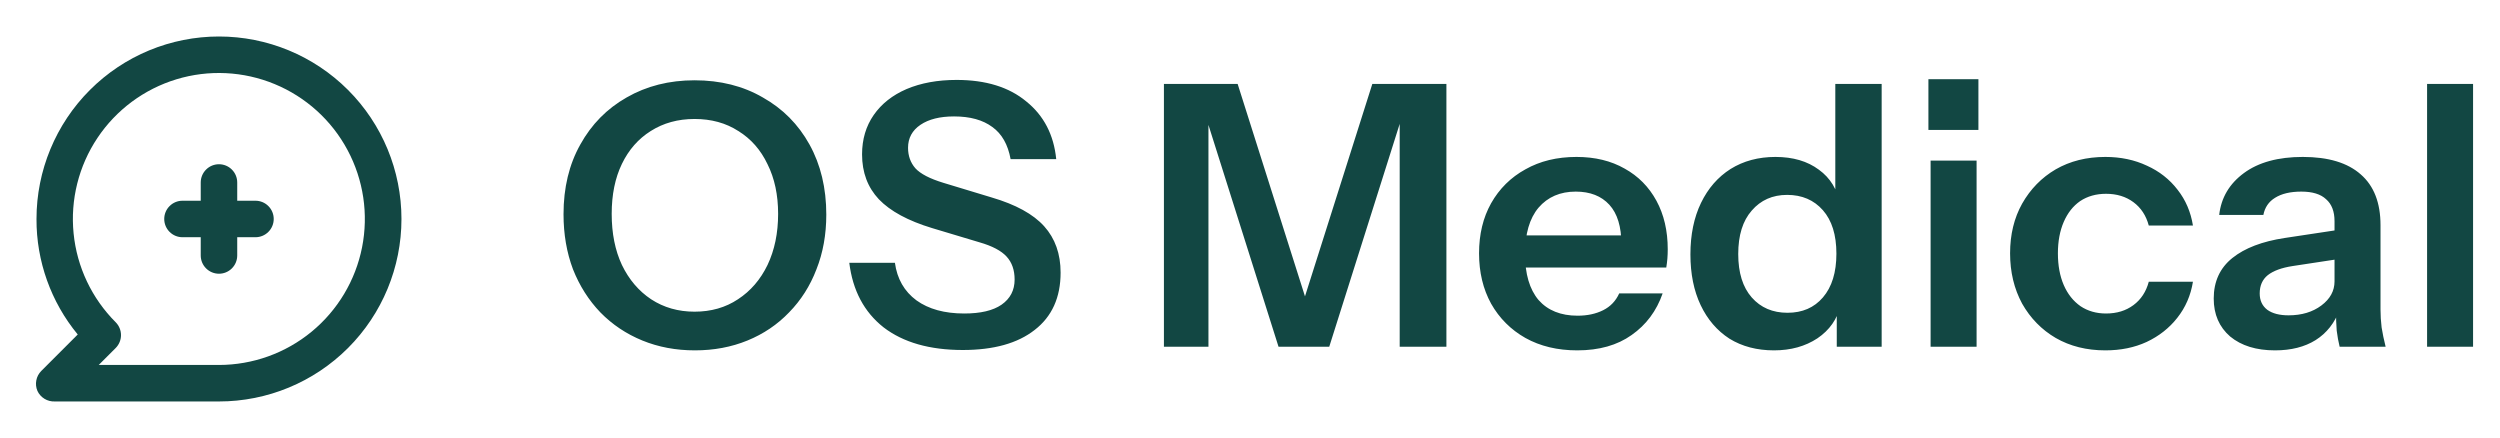
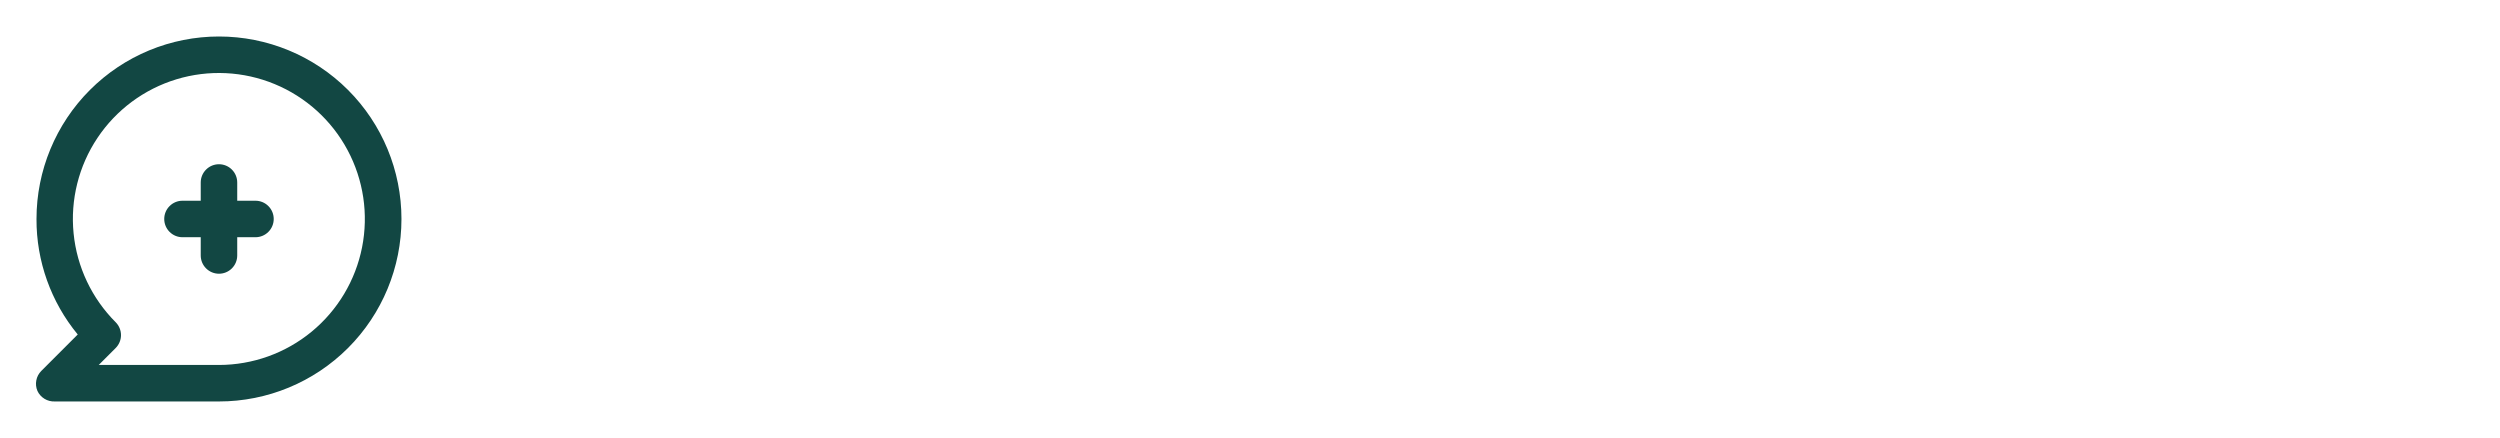
<svg xmlns="http://www.w3.org/2000/svg" width="137" height="24" viewBox="0 0 137 24" fill="none">
  <path d="M12 2C10.687 2 9.386 2.259 8.173 2.761C6.96 3.264 5.858 4 4.929 4.929C3.054 6.804 2 9.348 2 12C1.991 14.309 2.791 16.549 4.26 18.33L2.26 20.33C2.121 20.471 2.027 20.649 1.99 20.843C1.952 21.037 1.973 21.238 2.05 21.42C2.133 21.6 2.268 21.751 2.437 21.854C2.606 21.958 2.802 22.008 3 22H12C14.652 22 17.196 20.946 19.071 19.071C20.946 17.196 22 14.652 22 12C22 9.348 20.946 6.804 19.071 4.929C17.196 3.054 14.652 2 12 2ZM12 20H5.41L6.34 19.07C6.526 18.883 6.631 18.629 6.631 18.365C6.631 18.101 6.526 17.847 6.34 17.66C5.031 16.352 4.215 14.63 4.033 12.789C3.85 10.947 4.312 9.099 5.339 7.56C6.367 6.02 7.896 4.884 9.667 4.346C11.437 3.808 13.34 3.9 15.05 4.607C16.761 5.314 18.173 6.592 19.046 8.224C19.92 9.856 20.201 11.739 19.841 13.555C19.481 15.37 18.503 17.005 17.073 18.18C15.644 19.355 13.851 19.998 12 20ZM14 11H13V10C13 9.735 12.895 9.48 12.707 9.293C12.52 9.105 12.265 9 12 9C11.735 9 11.48 9.105 11.293 9.293C11.105 9.48 11 9.735 11 10V11H10C9.735 11 9.48 11.105 9.293 11.293C9.105 11.48 9 11.735 9 12C9 12.265 9.105 12.52 9.293 12.707C9.48 12.895 9.735 13 10 13H11V14C11 14.265 11.105 14.52 11.293 14.707C11.48 14.895 11.735 15 12 15C12.265 15 12.52 14.895 12.707 14.707C12.895 14.52 13 14.265 13 14V13H14C14.265 13 14.52 12.895 14.707 12.707C14.895 12.52 15 12.265 15 12C15 11.735 14.895 11.48 14.707 11.293C14.52 11.105 14.265 11 14 11Z" fill="#124743" />
-   <path d="M38.081 19.2C37.041 19.2 36.081 19.02 35.201 18.66C34.321 18.3 33.554 17.787 32.901 17.12C32.261 16.453 31.761 15.667 31.401 14.76C31.054 13.84 30.881 12.833 30.881 11.74C30.881 10.287 31.187 9.013 31.801 7.92C32.414 6.813 33.261 5.953 34.341 5.34C35.434 4.713 36.674 4.4 38.061 4.4C39.474 4.4 40.721 4.713 41.801 5.34C42.894 5.953 43.747 6.813 44.361 7.92C44.974 9.027 45.281 10.307 45.281 11.76C45.281 12.853 45.101 13.853 44.741 14.76C44.394 15.667 43.894 16.453 43.241 17.12C42.601 17.787 41.841 18.3 40.961 18.66C40.081 19.02 39.121 19.2 38.081 19.2ZM38.061 17.08C38.967 17.08 39.761 16.853 40.441 16.4C41.134 15.947 41.674 15.32 42.061 14.52C42.447 13.707 42.641 12.773 42.641 11.72C42.641 10.68 42.447 9.773 42.061 9C41.687 8.213 41.154 7.607 40.461 7.18C39.781 6.74 38.981 6.52 38.061 6.52C37.154 6.52 36.354 6.74 35.661 7.18C34.981 7.607 34.454 8.207 34.081 8.98C33.707 9.753 33.521 10.667 33.521 11.72C33.521 12.787 33.707 13.72 34.081 14.52C34.467 15.32 35.001 15.947 35.681 16.4C36.374 16.853 37.167 17.08 38.061 17.08ZM52.761 19.18C50.948 19.18 49.501 18.767 48.421 17.94C47.355 17.1 46.728 15.92 46.541 14.4H49.041C49.161 15.28 49.555 15.967 50.221 16.46C50.888 16.94 51.761 17.18 52.841 17.18C53.735 17.18 54.415 17.02 54.881 16.7C55.361 16.367 55.601 15.907 55.601 15.32C55.601 14.8 55.455 14.38 55.161 14.06C54.868 13.74 54.375 13.48 53.681 13.28L51.081 12.5C49.761 12.1 48.788 11.573 48.161 10.92C47.548 10.267 47.241 9.447 47.241 8.46C47.241 7.633 47.455 6.913 47.881 6.3C48.308 5.687 48.908 5.213 49.681 4.88C50.468 4.547 51.381 4.38 52.421 4.38C54.021 4.38 55.295 4.773 56.241 5.56C57.201 6.333 57.748 7.387 57.881 8.72H55.381C55.235 7.92 54.901 7.333 54.381 6.96C53.861 6.573 53.161 6.38 52.281 6.38C51.508 6.38 50.895 6.533 50.441 6.84C49.988 7.147 49.761 7.567 49.761 8.1C49.761 8.54 49.895 8.913 50.161 9.22C50.441 9.527 50.955 9.793 51.701 10.02L54.341 10.82C55.661 11.207 56.621 11.733 57.221 12.4C57.821 13.067 58.121 13.913 58.121 14.94C58.121 16.3 57.648 17.347 56.701 18.08C55.768 18.813 54.455 19.18 52.761 19.18ZM63.783 19V4.6H67.823L72.223 18.48H70.803L75.203 4.6H79.263V19H76.703V5.46H77.123L72.843 19H70.063L65.823 5.58H66.223V19H63.783ZM86.432 19.2C85.352 19.2 84.405 18.973 83.592 18.52C82.792 18.067 82.165 17.44 81.712 16.64C81.272 15.84 81.052 14.92 81.052 13.88C81.052 12.84 81.272 11.927 81.712 11.14C82.165 10.34 82.792 9.72 83.592 9.28C84.392 8.827 85.325 8.6 86.392 8.6C87.405 8.6 88.285 8.813 89.032 9.24C89.778 9.653 90.358 10.24 90.772 11C91.185 11.76 91.392 12.647 91.392 13.66C91.392 13.847 91.385 14.02 91.372 14.18C91.358 14.34 91.338 14.5 91.312 14.66H82.612V12.9H89.372L88.852 13.38C88.852 12.42 88.632 11.7 88.192 11.22C87.752 10.74 87.138 10.5 86.352 10.5C85.498 10.5 84.818 10.793 84.312 11.38C83.818 11.967 83.572 12.813 83.572 13.92C83.572 15.013 83.818 15.853 84.312 16.44C84.818 17.013 85.532 17.3 86.452 17.3C86.985 17.3 87.452 17.2 87.852 17C88.252 16.8 88.545 16.493 88.732 16.08H91.112C90.778 17.04 90.212 17.8 89.412 18.36C88.625 18.92 87.632 19.2 86.432 19.2ZM100.655 19V16.7L100.855 16.74C100.682 17.487 100.262 18.087 99.595 18.54C98.928 18.98 98.135 19.2 97.215 19.2C96.282 19.2 95.469 18.987 94.775 18.56C94.095 18.12 93.569 17.507 93.195 16.72C92.822 15.933 92.635 15.007 92.635 13.94C92.635 12.86 92.829 11.92 93.215 11.12C93.602 10.32 94.142 9.7 94.835 9.26C95.542 8.82 96.362 8.6 97.295 8.6C98.255 8.6 99.049 8.833 99.675 9.3C100.302 9.753 100.688 10.387 100.835 11.2L100.575 11.22V4.6H103.115V19H100.655ZM97.955 17.14C98.769 17.14 99.415 16.86 99.895 16.3C100.388 15.727 100.635 14.927 100.635 13.9C100.635 12.873 100.388 12.08 99.895 11.52C99.402 10.96 98.749 10.68 97.935 10.68C97.135 10.68 96.489 10.967 95.995 11.54C95.502 12.1 95.255 12.893 95.255 13.92C95.255 14.947 95.502 15.74 95.995 16.3C96.489 16.86 97.142 17.14 97.955 17.14ZM105.797 19V8.8H108.317V19H105.797ZM105.677 7.12V4.34H108.417V7.12H105.677ZM115.373 19.2C114.347 19.2 113.44 18.973 112.653 18.52C111.88 18.067 111.267 17.44 110.813 16.64C110.373 15.827 110.153 14.907 110.153 13.88C110.153 12.853 110.373 11.947 110.813 11.16C111.267 10.36 111.88 9.733 112.653 9.28C113.44 8.827 114.347 8.6 115.373 8.6C116.213 8.6 116.973 8.76 117.653 9.08C118.333 9.387 118.893 9.827 119.333 10.4C119.773 10.96 120.053 11.613 120.173 12.36H117.753C117.607 11.813 117.327 11.387 116.913 11.08C116.5 10.773 116 10.62 115.413 10.62C114.867 10.62 114.393 10.753 113.993 11.02C113.607 11.287 113.307 11.667 113.093 12.16C112.88 12.653 112.773 13.227 112.773 13.88C112.773 14.547 112.88 15.127 113.093 15.62C113.307 16.113 113.613 16.5 114.013 16.78C114.413 17.047 114.88 17.18 115.413 17.18C116 17.18 116.5 17.027 116.913 16.72C117.327 16.413 117.607 15.987 117.753 15.44H120.173C120.053 16.187 119.767 16.847 119.313 17.42C118.873 17.98 118.313 18.42 117.633 18.74C116.967 19.047 116.213 19.2 115.373 19.2ZM128.212 19C128.145 18.733 128.092 18.44 128.052 18.12C128.025 17.8 128.012 17.413 128.012 16.96H127.932V12.12C127.932 11.587 127.778 11.187 127.472 10.92C127.178 10.64 126.725 10.5 126.112 10.5C125.512 10.5 125.032 10.613 124.672 10.84C124.325 11.053 124.112 11.367 124.032 11.78H121.612C121.718 10.833 122.172 10.067 122.972 9.48C123.772 8.893 124.845 8.6 126.192 8.6C127.592 8.6 128.652 8.92 129.372 9.56C130.092 10.187 130.452 11.113 130.452 12.34V16.96C130.452 17.28 130.472 17.607 130.512 17.94C130.565 18.273 130.638 18.627 130.732 19H128.212ZM124.672 19.2C123.645 19.2 122.825 18.947 122.212 18.44C121.612 17.92 121.312 17.227 121.312 16.36C121.312 15.427 121.652 14.687 122.332 14.14C123.012 13.593 123.972 13.227 125.212 13.04L128.392 12.56V14.16L125.632 14.58C125.032 14.673 124.578 14.84 124.272 15.08C123.978 15.32 123.832 15.653 123.832 16.08C123.832 16.467 123.972 16.767 124.252 16.98C124.532 17.18 124.918 17.28 125.412 17.28C126.132 17.28 126.732 17.1 127.212 16.74C127.692 16.38 127.932 15.94 127.932 15.42L128.212 16.96C127.945 17.693 127.505 18.253 126.892 18.64C126.292 19.013 125.552 19.2 124.672 19.2ZM133.004 19V4.6H135.524V19H133.004Z" fill="#124743" />
</svg>